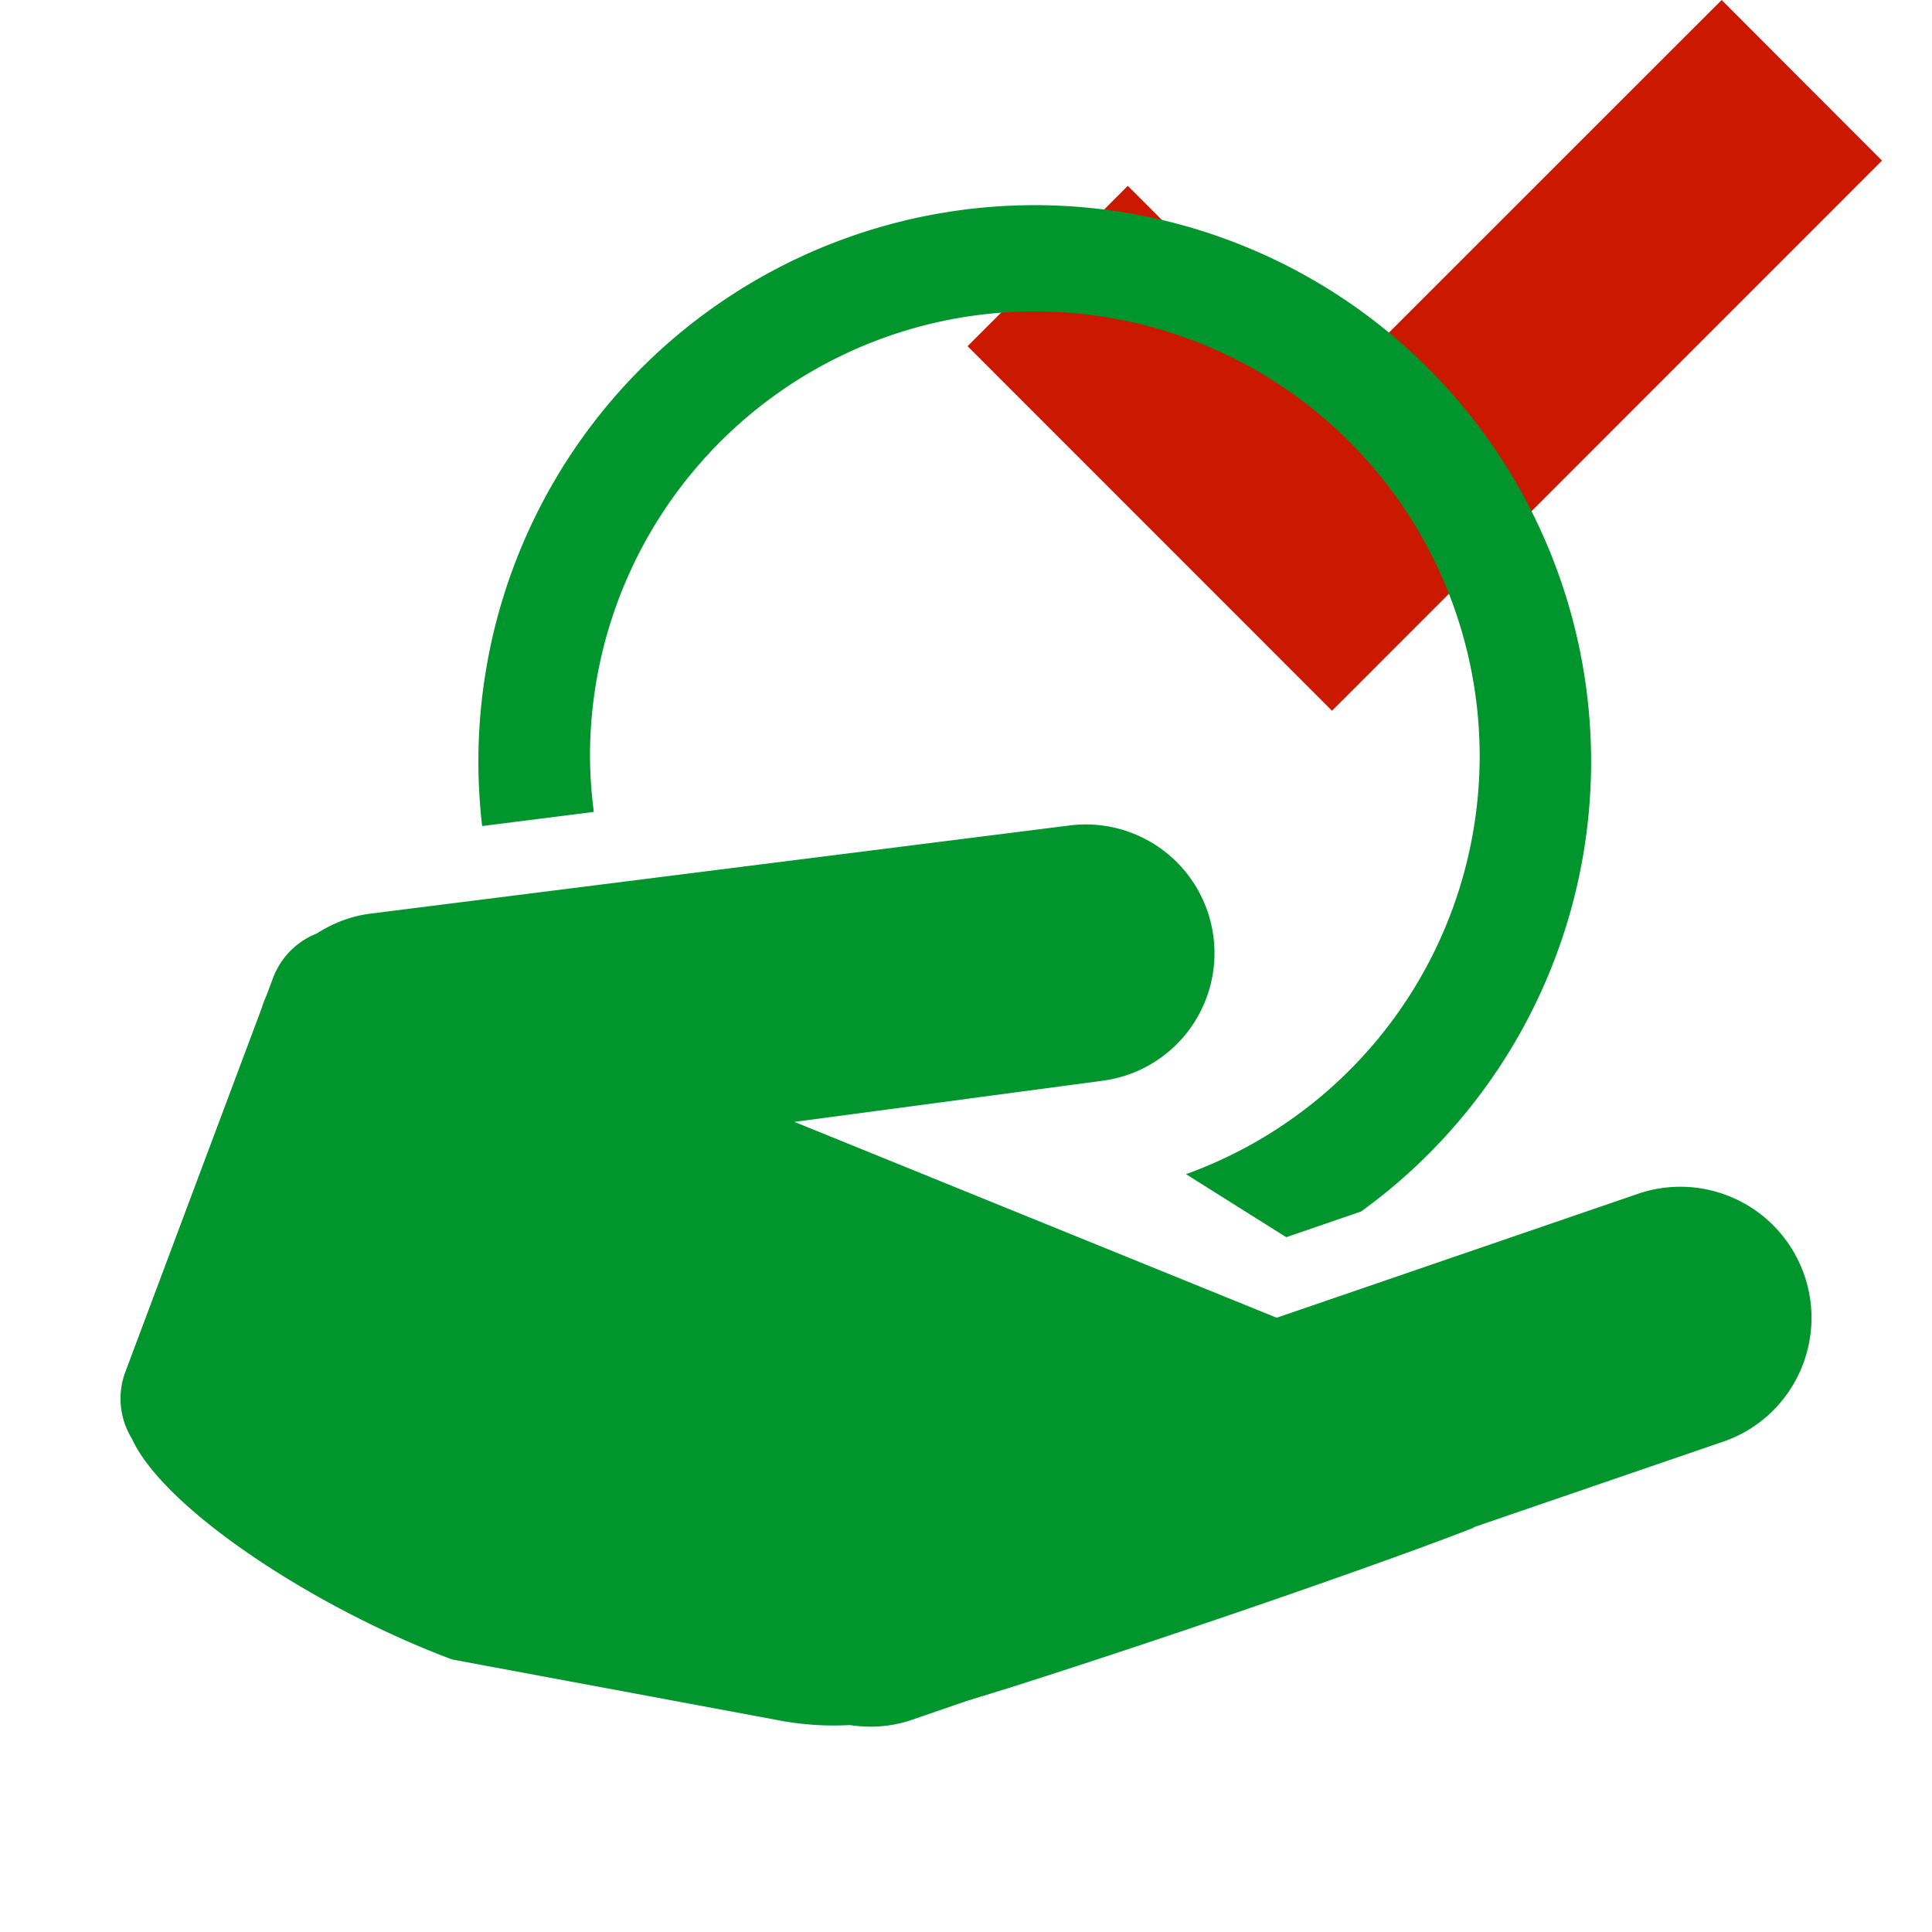
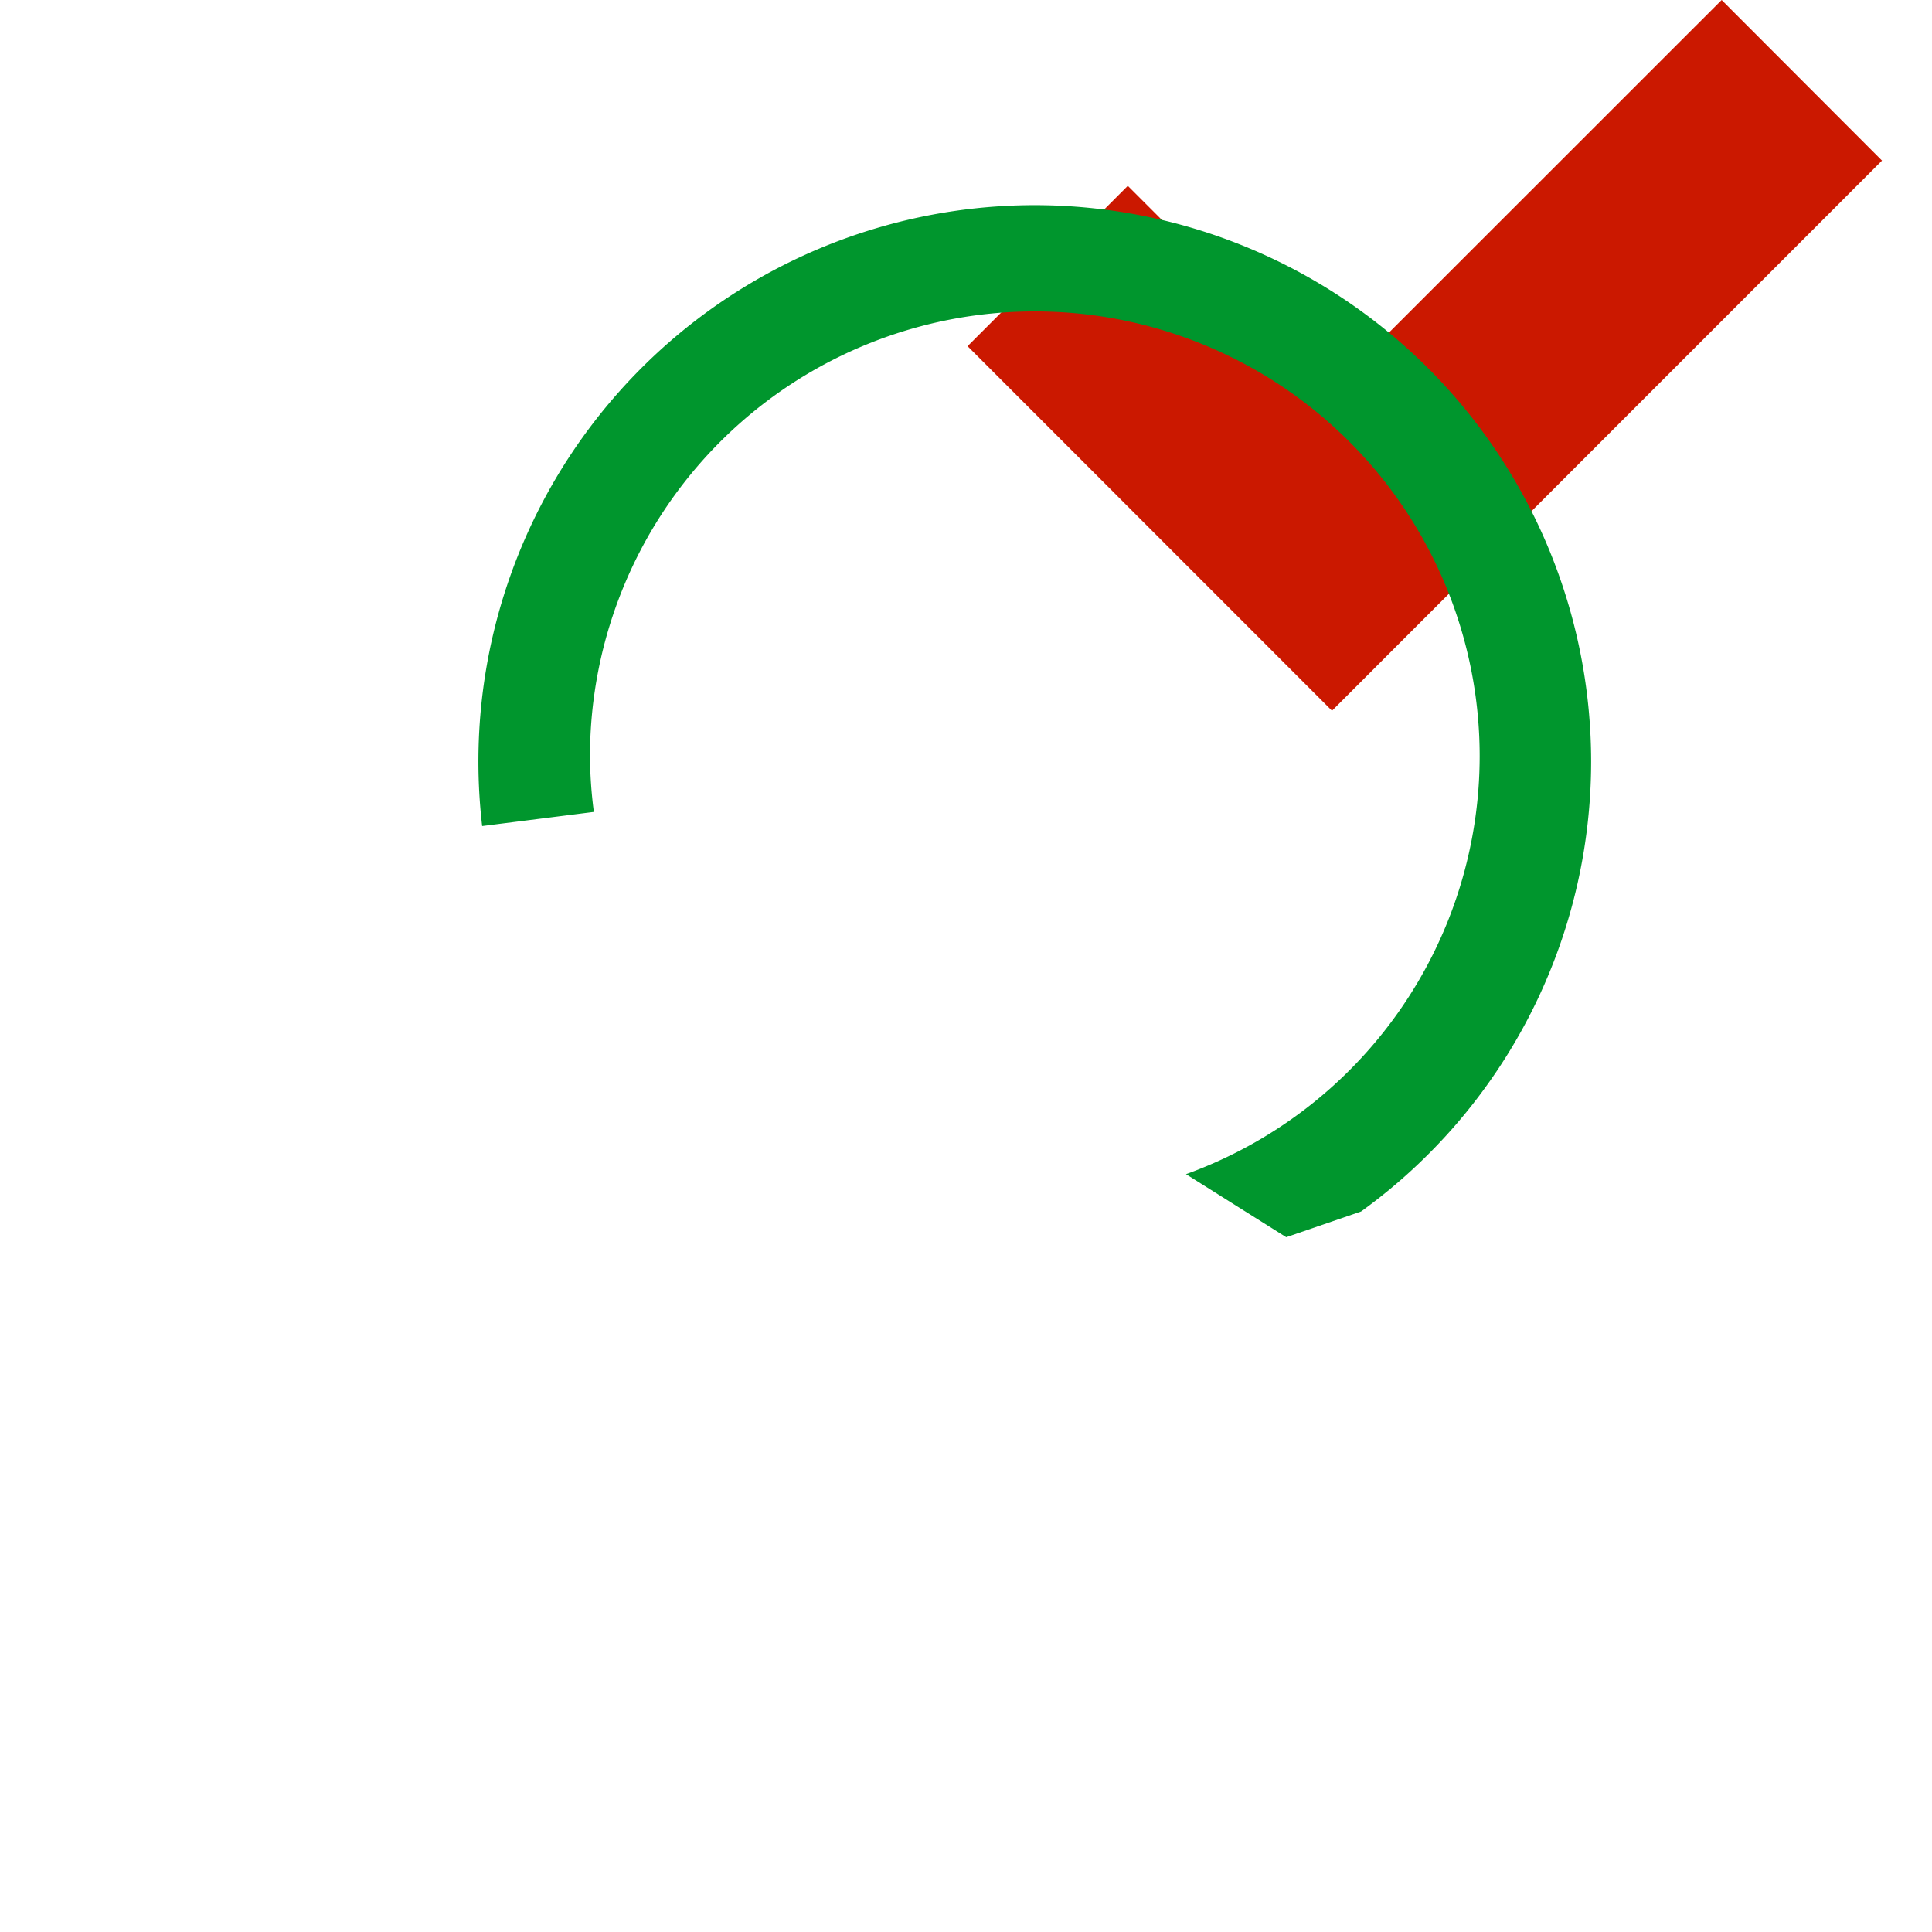
<svg xmlns="http://www.w3.org/2000/svg" width="16" height="16" viewBox="0 0 16 16" shape-rendering="geometricPrecision" fill="#00962d">
  <defs>
    <mask id="a">
      <rect fill="#fff" width="100%" height="100%" />
      <path fill="#000" d="m14.258-1.414-3.229 3.227-1.69-1.69-2.74 2.743 4.432 4.433L17 1.329z" />
    </mask>
  </defs>
-   <path fill="#cb1800" d="M15.586 1.33 14.258 0l-3.229 3.228L9.34 1.539 8.013 2.867l3.018 3.019z" />
+   <path fill="#cb1800" d="M15.586 1.33 14.258 0l-3.229 3.228L9.34 1.539 8.013 2.867l3.018 3.019" />
  <g mask="url(#a)">
-     <path d="M14.939 10.55a1.086 1.086 0 0 0-1.387-.659l-2.979 1.022-3.994-1.622 2.546-.34a1.065 1.065 0 1 0-.266-2.115l-5.796.731c-.163.021-.31.081-.44.164a.635.635 0 0 0-.361.366l-.053.141c-.014.035-.03.069-.04.106l-1.131 3.018a.631.631 0 0 0 .054.552c.264.58 1.506 1.4 2.652 1.829l2.754.513c.192.031.363.04.538.03.171.026.349.016.524-.046l.448-.154.376-.116c1.504-.48 3.181-1.067 3.81-1.314.008-.003.012-.008.019-.011l2.067-.709c.565-.2.86-.821.659-1.386z" />
    <path d="M8.568 1.699a4.608 4.608 0 0 0-4.575 5.142l.925-.117a3.678 3.678 0 0 1-.032-.461 3.684 3.684 0 0 1 7.368 0 3.683 3.683 0 0 1-2.432 3.461l.83.522.62-.213a4.599 4.599 0 0 0 1.905-3.726 4.61 4.61 0 0 0-4.609-4.608z" />
  </g>
</svg>